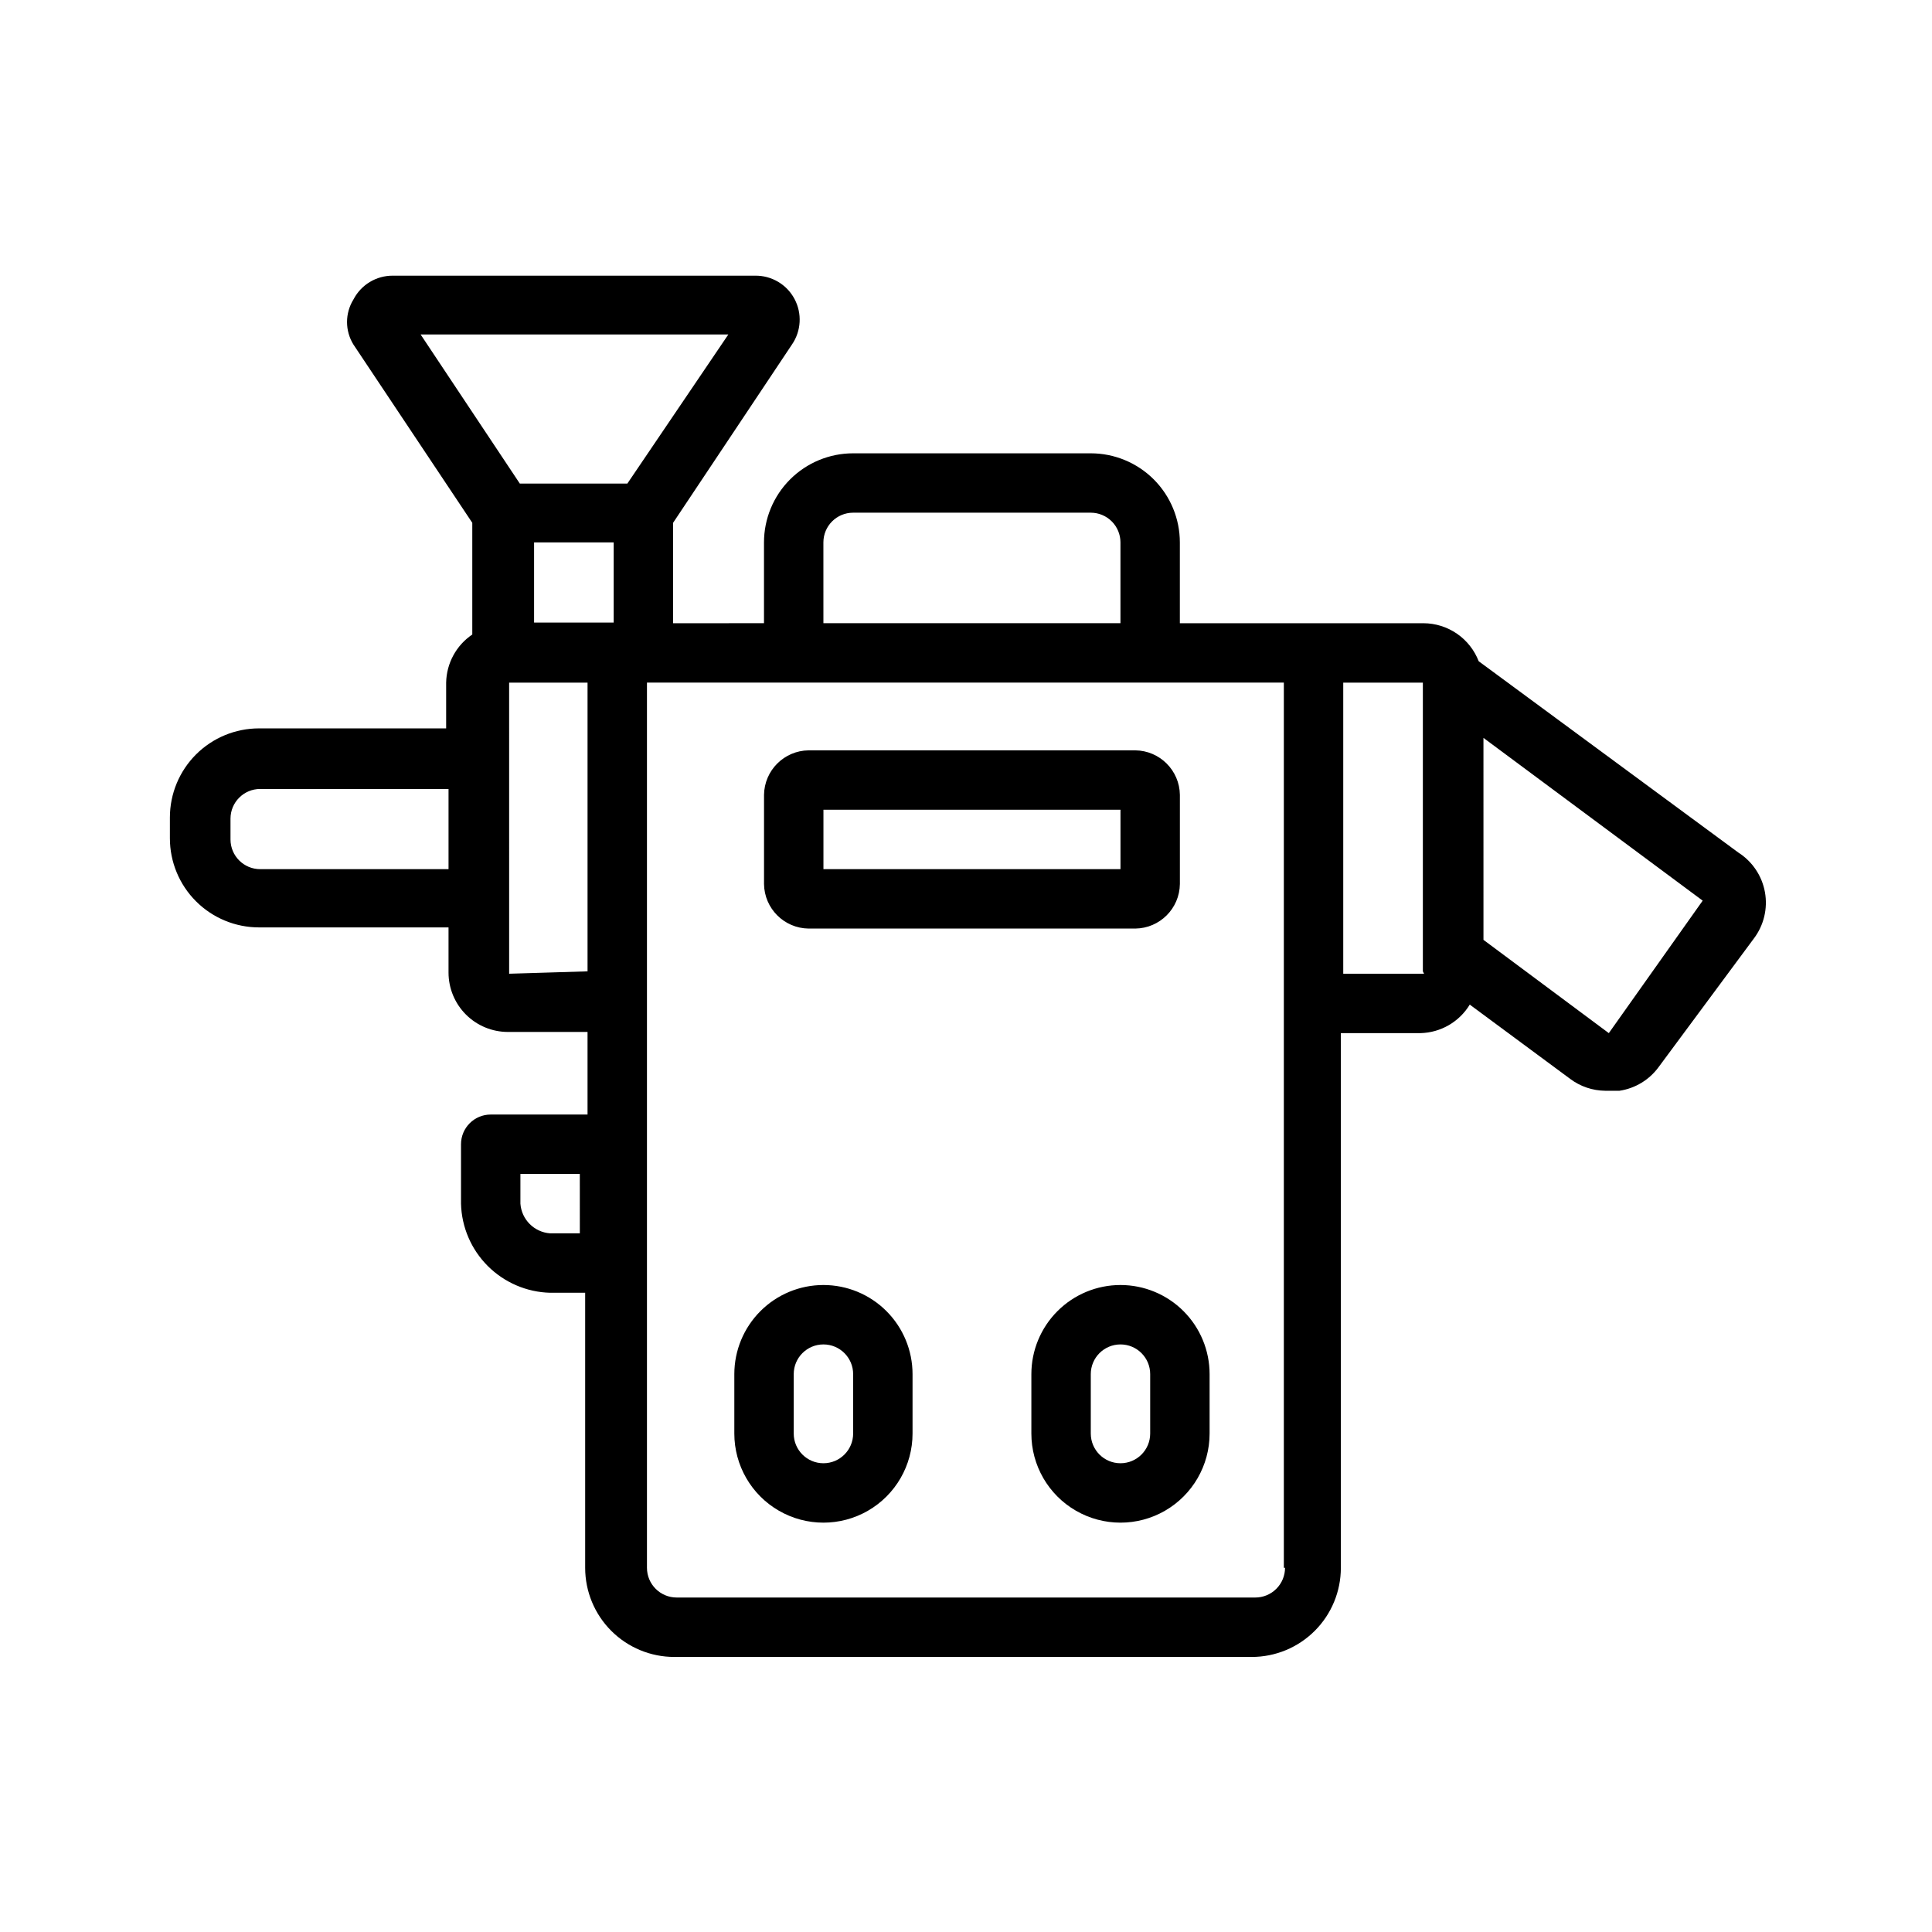
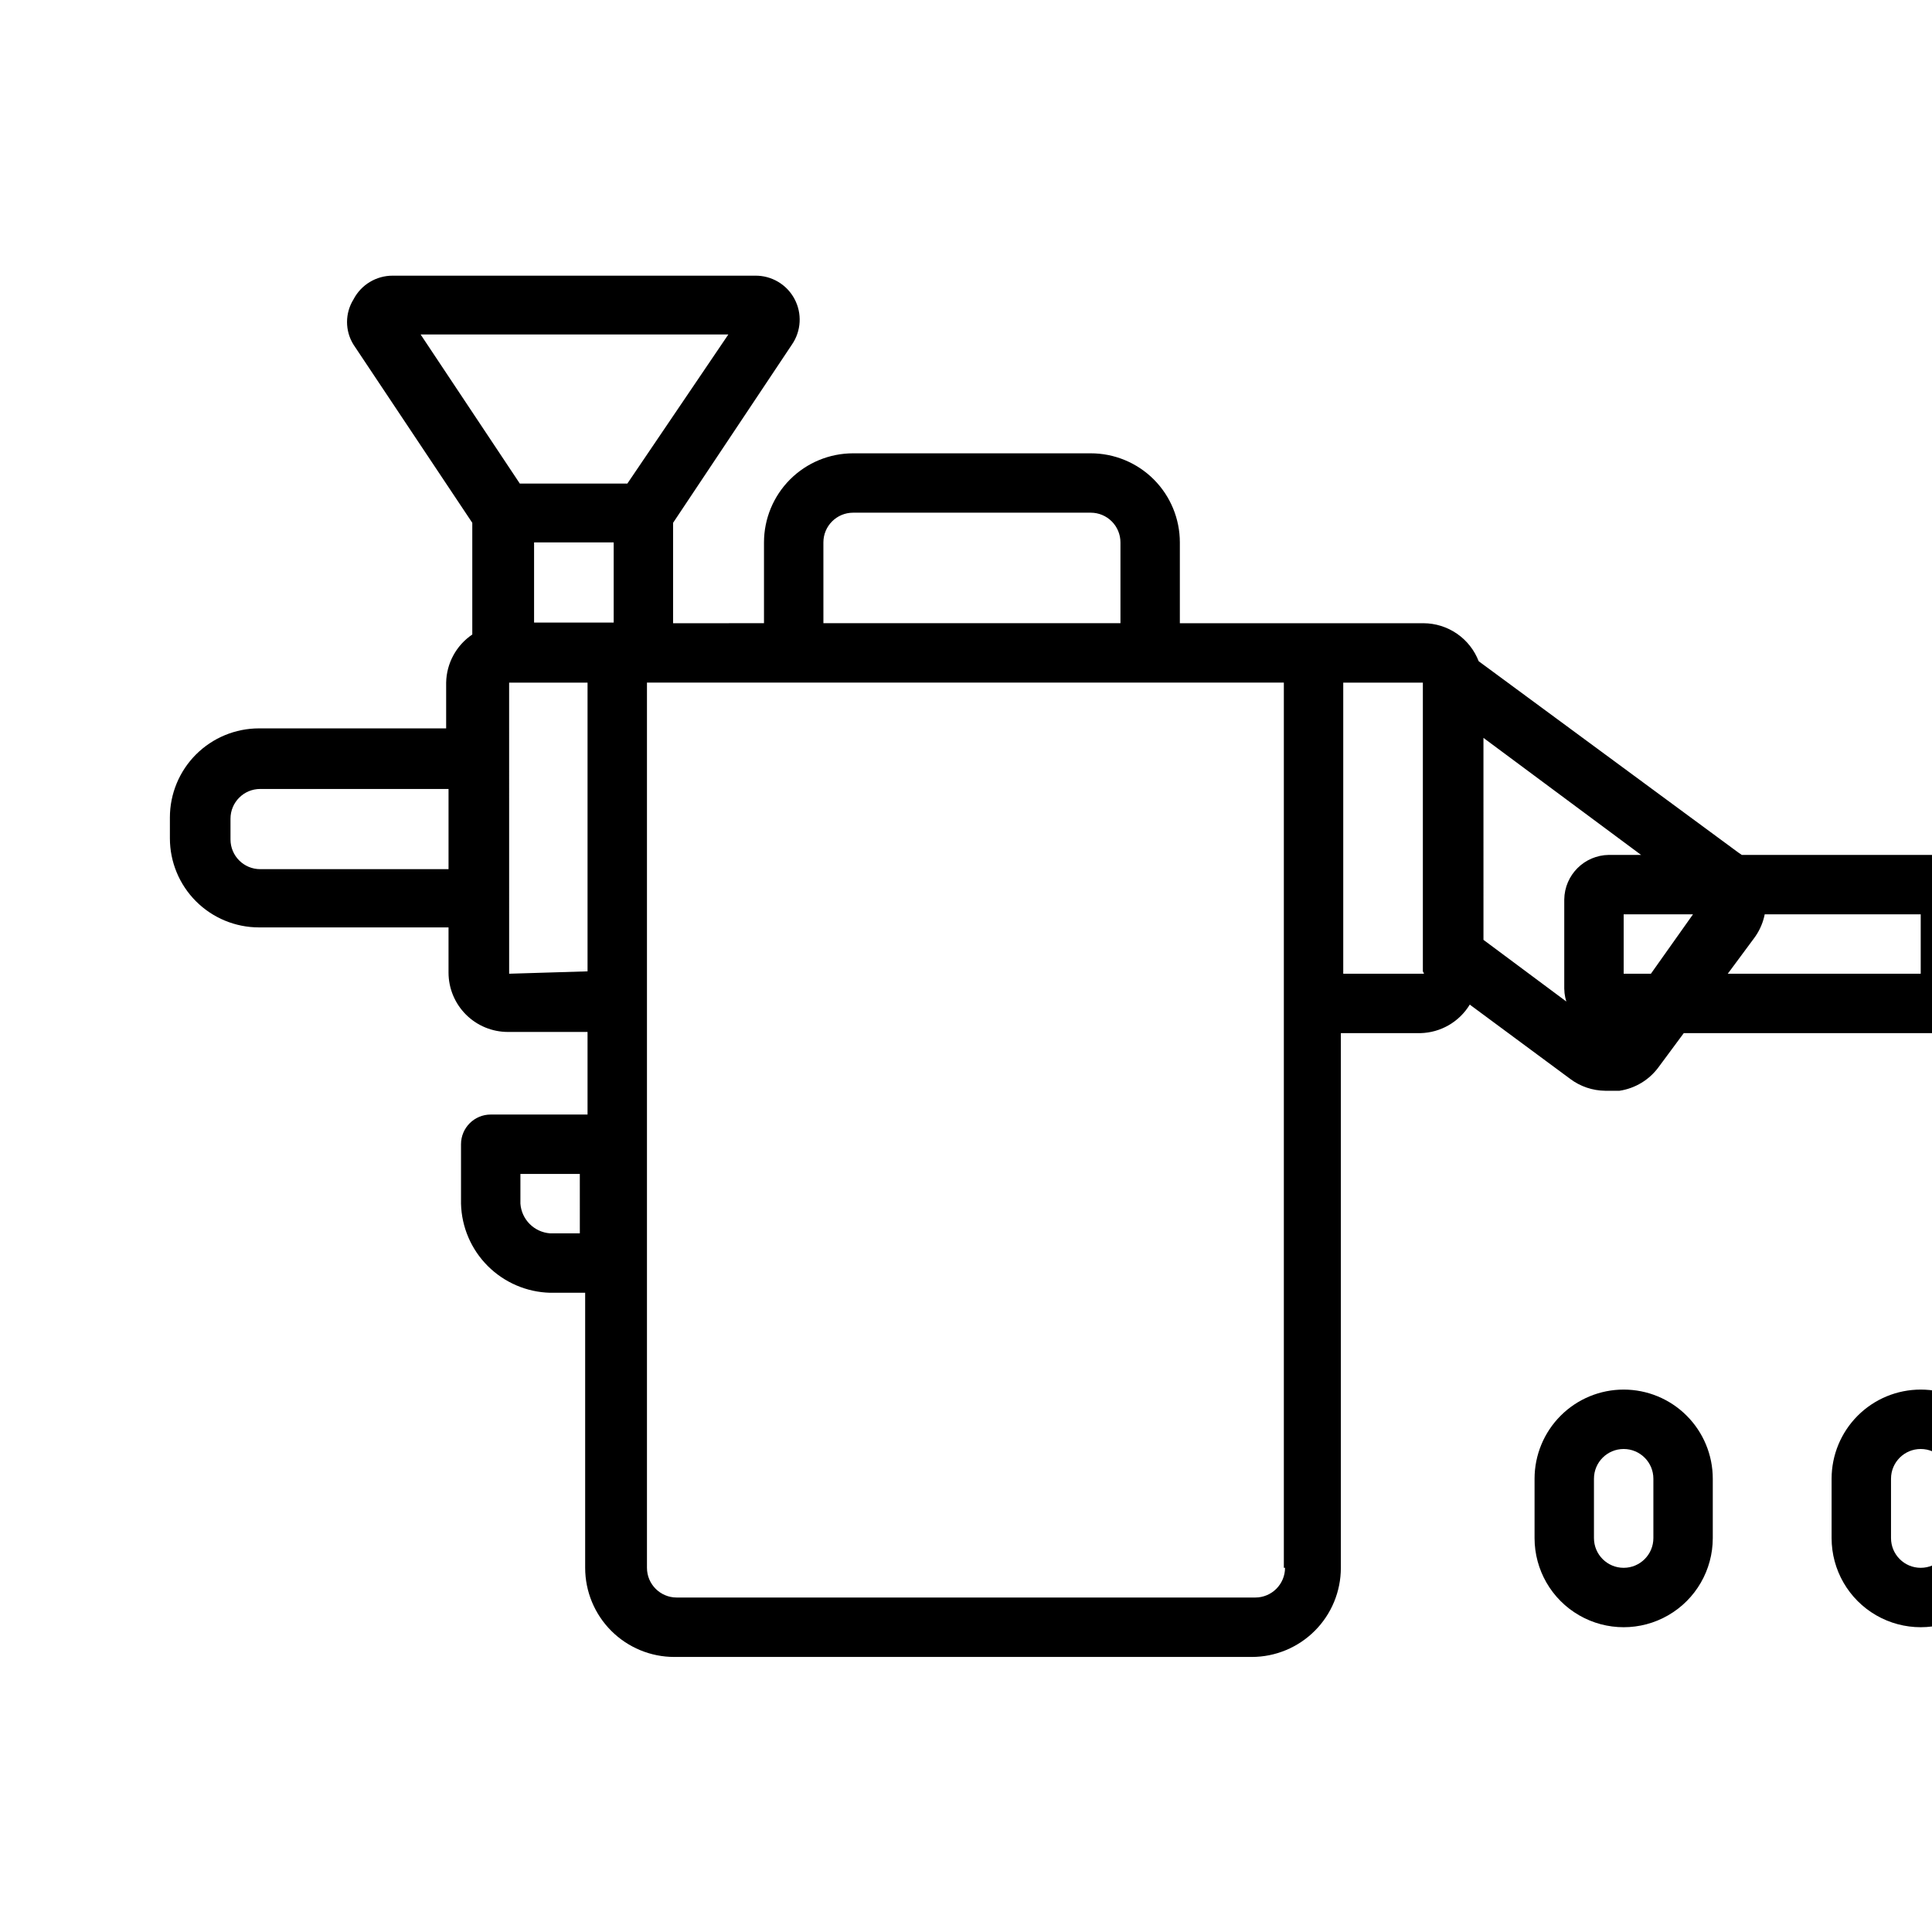
<svg xmlns="http://www.w3.org/2000/svg" fill="#000000" width="800px" height="800px" version="1.1" viewBox="144 144 512 512">
-   <path d="m604.67 369.93-68.801-50.695c-1.145-2.957-3.152-5.504-5.766-7.301-2.613-1.797-5.707-2.766-8.879-2.773h-64.551v-21.414c0-6.262-2.488-12.27-6.914-16.699-4.43-4.426-10.438-6.914-16.699-6.914h-62.977c-6.266 0-12.27 2.488-16.699 6.914-4.43 4.43-6.918 10.438-6.918 16.699v21.41l-24.09 0.004v-26.609l31.488-47.23c2.477-3.59 2.738-8.262 0.684-12.105-2.055-3.848-6.086-6.223-10.445-6.16h-96.035c-4.371-0.016-8.383 2.418-10.395 6.301-2.273 3.664-2.273 8.301 0 11.965l31.488 47.23v29.602c-4.246 2.867-6.832 7.625-6.926 12.75v12.125h-49.594c-6.262 0-12.27 2.488-16.699 6.914-4.43 4.43-6.918 10.438-6.918 16.699v5.512c0 6.266 2.488 12.27 6.918 16.699 4.43 4.43 10.438 6.918 16.699 6.918h50.223v11.965c0 4.176 1.66 8.18 4.613 11.133s6.957 4.609 11.133 4.609h21.094v21.887h-25.66c-4.348 0-7.871 3.523-7.871 7.871v15.746c0.156 6.211 2.695 12.125 7.09 16.52 4.398 4.394 10.312 6.934 16.523 7.094h9.289v72.895c0 6.266 2.488 12.273 6.918 16.699 4.43 4.43 10.438 6.918 16.699 6.918h153.03c6.266 0 12.27-2.488 16.699-6.918 4.43-4.426 6.918-10.434 6.918-16.699v-141.7h21.098c5.356-0.129 10.281-2.977 13.066-7.559l26.609 19.68v0.004c2.68 2.012 5.934 3.113 9.289 3.148h3.777c4.168-0.625 7.91-2.894 10.391-6.301l25.191-34.008v0.004c2.668-3.508 3.746-7.977 2.969-12.316-0.781-4.34-3.34-8.152-7.062-10.516zm-307.01 100.92h-7.875c-4.215-0.305-7.57-3.656-7.871-7.871v-7.875h15.742zm64.547-183.11c0-4.348 3.527-7.871 7.875-7.871h62.977c2.086 0 4.09 0.828 5.566 2.305 1.477 1.477 2.305 3.481 2.305 5.566v21.41h-78.719zm-76.672 0h21.098v21.254h-21.098zm51.484-55.102-26.766 39.516h-28.496l-26.293-39.516zm-124.06 141.7c-4.348 0-7.875-3.523-7.875-7.871v-5.512c0-4.348 3.527-7.871 7.875-7.871h49.906v21.254zm65.969 27.711-0.004-77.148h20.781v76.516zm205.62 157.44-0.004-0.004c0 2.09-0.828 4.09-2.305 5.566-1.477 1.477-3.477 2.309-5.566 2.309h-153.35c-4.348 0-7.871-3.527-7.871-7.875v-234.59h168.78v234.59zm36.84-157.44h-21.414v-77.148h21.098v76.516zm48.965 15.742-33.219-24.719-0.004-53.527 58.098 43.137zm-212.07-27.711h86.594-0.004c6.488-0.082 11.727-5.32 11.809-11.805v-23.617c-0.082-6.488-5.32-11.723-11.809-11.809h-86.594 0.004c-6.488 0.086-11.723 5.32-11.809 11.809v23.617c0.086 6.484 5.32 11.723 11.809 11.805zm3.938-31.488h78.719v15.742h-78.719zm0 125.95h-0.004c-6.262 0-12.27 2.488-16.695 6.918-4.43 4.43-6.918 10.438-6.918 16.699v15.742c0 8.438 4.5 16.234 11.809 20.453 7.305 4.219 16.309 4.219 23.613 0 7.309-4.219 11.809-12.016 11.809-20.453v-15.742c0-6.262-2.488-12.27-6.918-16.699-4.426-4.43-10.434-6.918-16.699-6.918zm7.871 39.359c0 4.348-3.527 7.875-7.875 7.875-4.348 0-7.871-3.527-7.871-7.875v-15.742c0-4.348 3.523-7.871 7.871-7.871 4.348 0 7.875 3.523 7.875 7.871zm70.848-39.359c-6.266 0-12.27 2.488-16.699 6.918-4.43 4.43-6.918 10.438-6.918 16.699v15.742c0 8.438 4.5 16.234 11.809 20.453s16.309 4.219 23.617 0c7.305-4.219 11.809-12.016 11.809-20.453v-15.742c0-6.262-2.488-12.27-6.918-16.699-4.43-4.43-10.438-6.918-16.699-6.918zm7.871 39.359c0 4.348-3.523 7.875-7.871 7.875s-7.871-3.527-7.871-7.875v-15.742c0-4.348 3.523-7.871 7.871-7.871s7.871 3.523 7.871 7.871z" />
+   <path d="m604.67 369.93-68.801-50.695c-1.145-2.957-3.152-5.504-5.766-7.301-2.613-1.797-5.707-2.766-8.879-2.773h-64.551v-21.414c0-6.262-2.488-12.27-6.914-16.699-4.43-4.426-10.438-6.914-16.699-6.914h-62.977c-6.266 0-12.27 2.488-16.699 6.914-4.43 4.43-6.918 10.438-6.918 16.699v21.41l-24.09 0.004v-26.609l31.488-47.23c2.477-3.59 2.738-8.262 0.684-12.105-2.055-3.848-6.086-6.223-10.445-6.16h-96.035c-4.371-0.016-8.383 2.418-10.395 6.301-2.273 3.664-2.273 8.301 0 11.965l31.488 47.23v29.602c-4.246 2.867-6.832 7.625-6.926 12.75v12.125h-49.594c-6.262 0-12.27 2.488-16.699 6.914-4.43 4.43-6.918 10.438-6.918 16.699v5.512c0 6.266 2.488 12.27 6.918 16.699 4.43 4.43 10.438 6.918 16.699 6.918h50.223v11.965c0 4.176 1.66 8.18 4.613 11.133s6.957 4.609 11.133 4.609h21.094v21.887h-25.66c-4.348 0-7.871 3.523-7.871 7.871v15.746c0.156 6.211 2.695 12.125 7.09 16.52 4.398 4.394 10.312 6.934 16.523 7.094h9.289v72.895c0 6.266 2.488 12.273 6.918 16.699 4.43 4.43 10.438 6.918 16.699 6.918h153.03c6.266 0 12.27-2.488 16.699-6.918 4.43-4.426 6.918-10.434 6.918-16.699v-141.7h21.098c5.356-0.129 10.281-2.977 13.066-7.559l26.609 19.68v0.004c2.68 2.012 5.934 3.113 9.289 3.148h3.777c4.168-0.625 7.91-2.894 10.391-6.301l25.191-34.008v0.004c2.668-3.508 3.746-7.977 2.969-12.316-0.781-4.34-3.34-8.152-7.062-10.516zm-307.01 100.92h-7.875c-4.215-0.305-7.57-3.656-7.871-7.871v-7.875h15.742zm64.547-183.11c0-4.348 3.527-7.871 7.875-7.871h62.977c2.086 0 4.09 0.828 5.566 2.305 1.477 1.477 2.305 3.481 2.305 5.566v21.41h-78.719zm-76.672 0h21.098v21.254h-21.098zm51.484-55.102-26.766 39.516h-28.496l-26.293-39.516zm-124.06 141.7c-4.348 0-7.875-3.523-7.875-7.871v-5.512c0-4.348 3.527-7.871 7.875-7.871h49.906v21.254zm65.969 27.711-0.004-77.148h20.781v76.516zm205.62 157.44-0.004-0.004c0 2.09-0.828 4.09-2.305 5.566-1.477 1.477-3.477 2.309-5.566 2.309h-153.35c-4.348 0-7.871-3.527-7.871-7.875v-234.59h168.78v234.59zm36.84-157.44h-21.414v-77.148h21.098v76.516zm48.965 15.742-33.219-24.719-0.004-53.527 58.098 43.137zh86.594-0.004c6.488-0.082 11.727-5.32 11.809-11.805v-23.617c-0.082-6.488-5.32-11.723-11.809-11.809h-86.594 0.004c-6.488 0.086-11.723 5.32-11.809 11.809v23.617c0.086 6.484 5.32 11.723 11.809 11.805zm3.938-31.488h78.719v15.742h-78.719zm0 125.95h-0.004c-6.262 0-12.27 2.488-16.695 6.918-4.43 4.43-6.918 10.438-6.918 16.699v15.742c0 8.438 4.5 16.234 11.809 20.453 7.305 4.219 16.309 4.219 23.613 0 7.309-4.219 11.809-12.016 11.809-20.453v-15.742c0-6.262-2.488-12.27-6.918-16.699-4.426-4.43-10.434-6.918-16.699-6.918zm7.871 39.359c0 4.348-3.527 7.875-7.875 7.875-4.348 0-7.871-3.527-7.871-7.875v-15.742c0-4.348 3.523-7.871 7.871-7.871 4.348 0 7.875 3.523 7.875 7.871zm70.848-39.359c-6.266 0-12.27 2.488-16.699 6.918-4.43 4.43-6.918 10.438-6.918 16.699v15.742c0 8.438 4.5 16.234 11.809 20.453s16.309 4.219 23.617 0c7.305-4.219 11.809-12.016 11.809-20.453v-15.742c0-6.262-2.488-12.27-6.918-16.699-4.43-4.43-10.438-6.918-16.699-6.918zm7.871 39.359c0 4.348-3.523 7.875-7.871 7.875s-7.871-3.527-7.871-7.875v-15.742c0-4.348 3.523-7.871 7.871-7.871s7.871 3.523 7.871 7.871z" />
</svg>